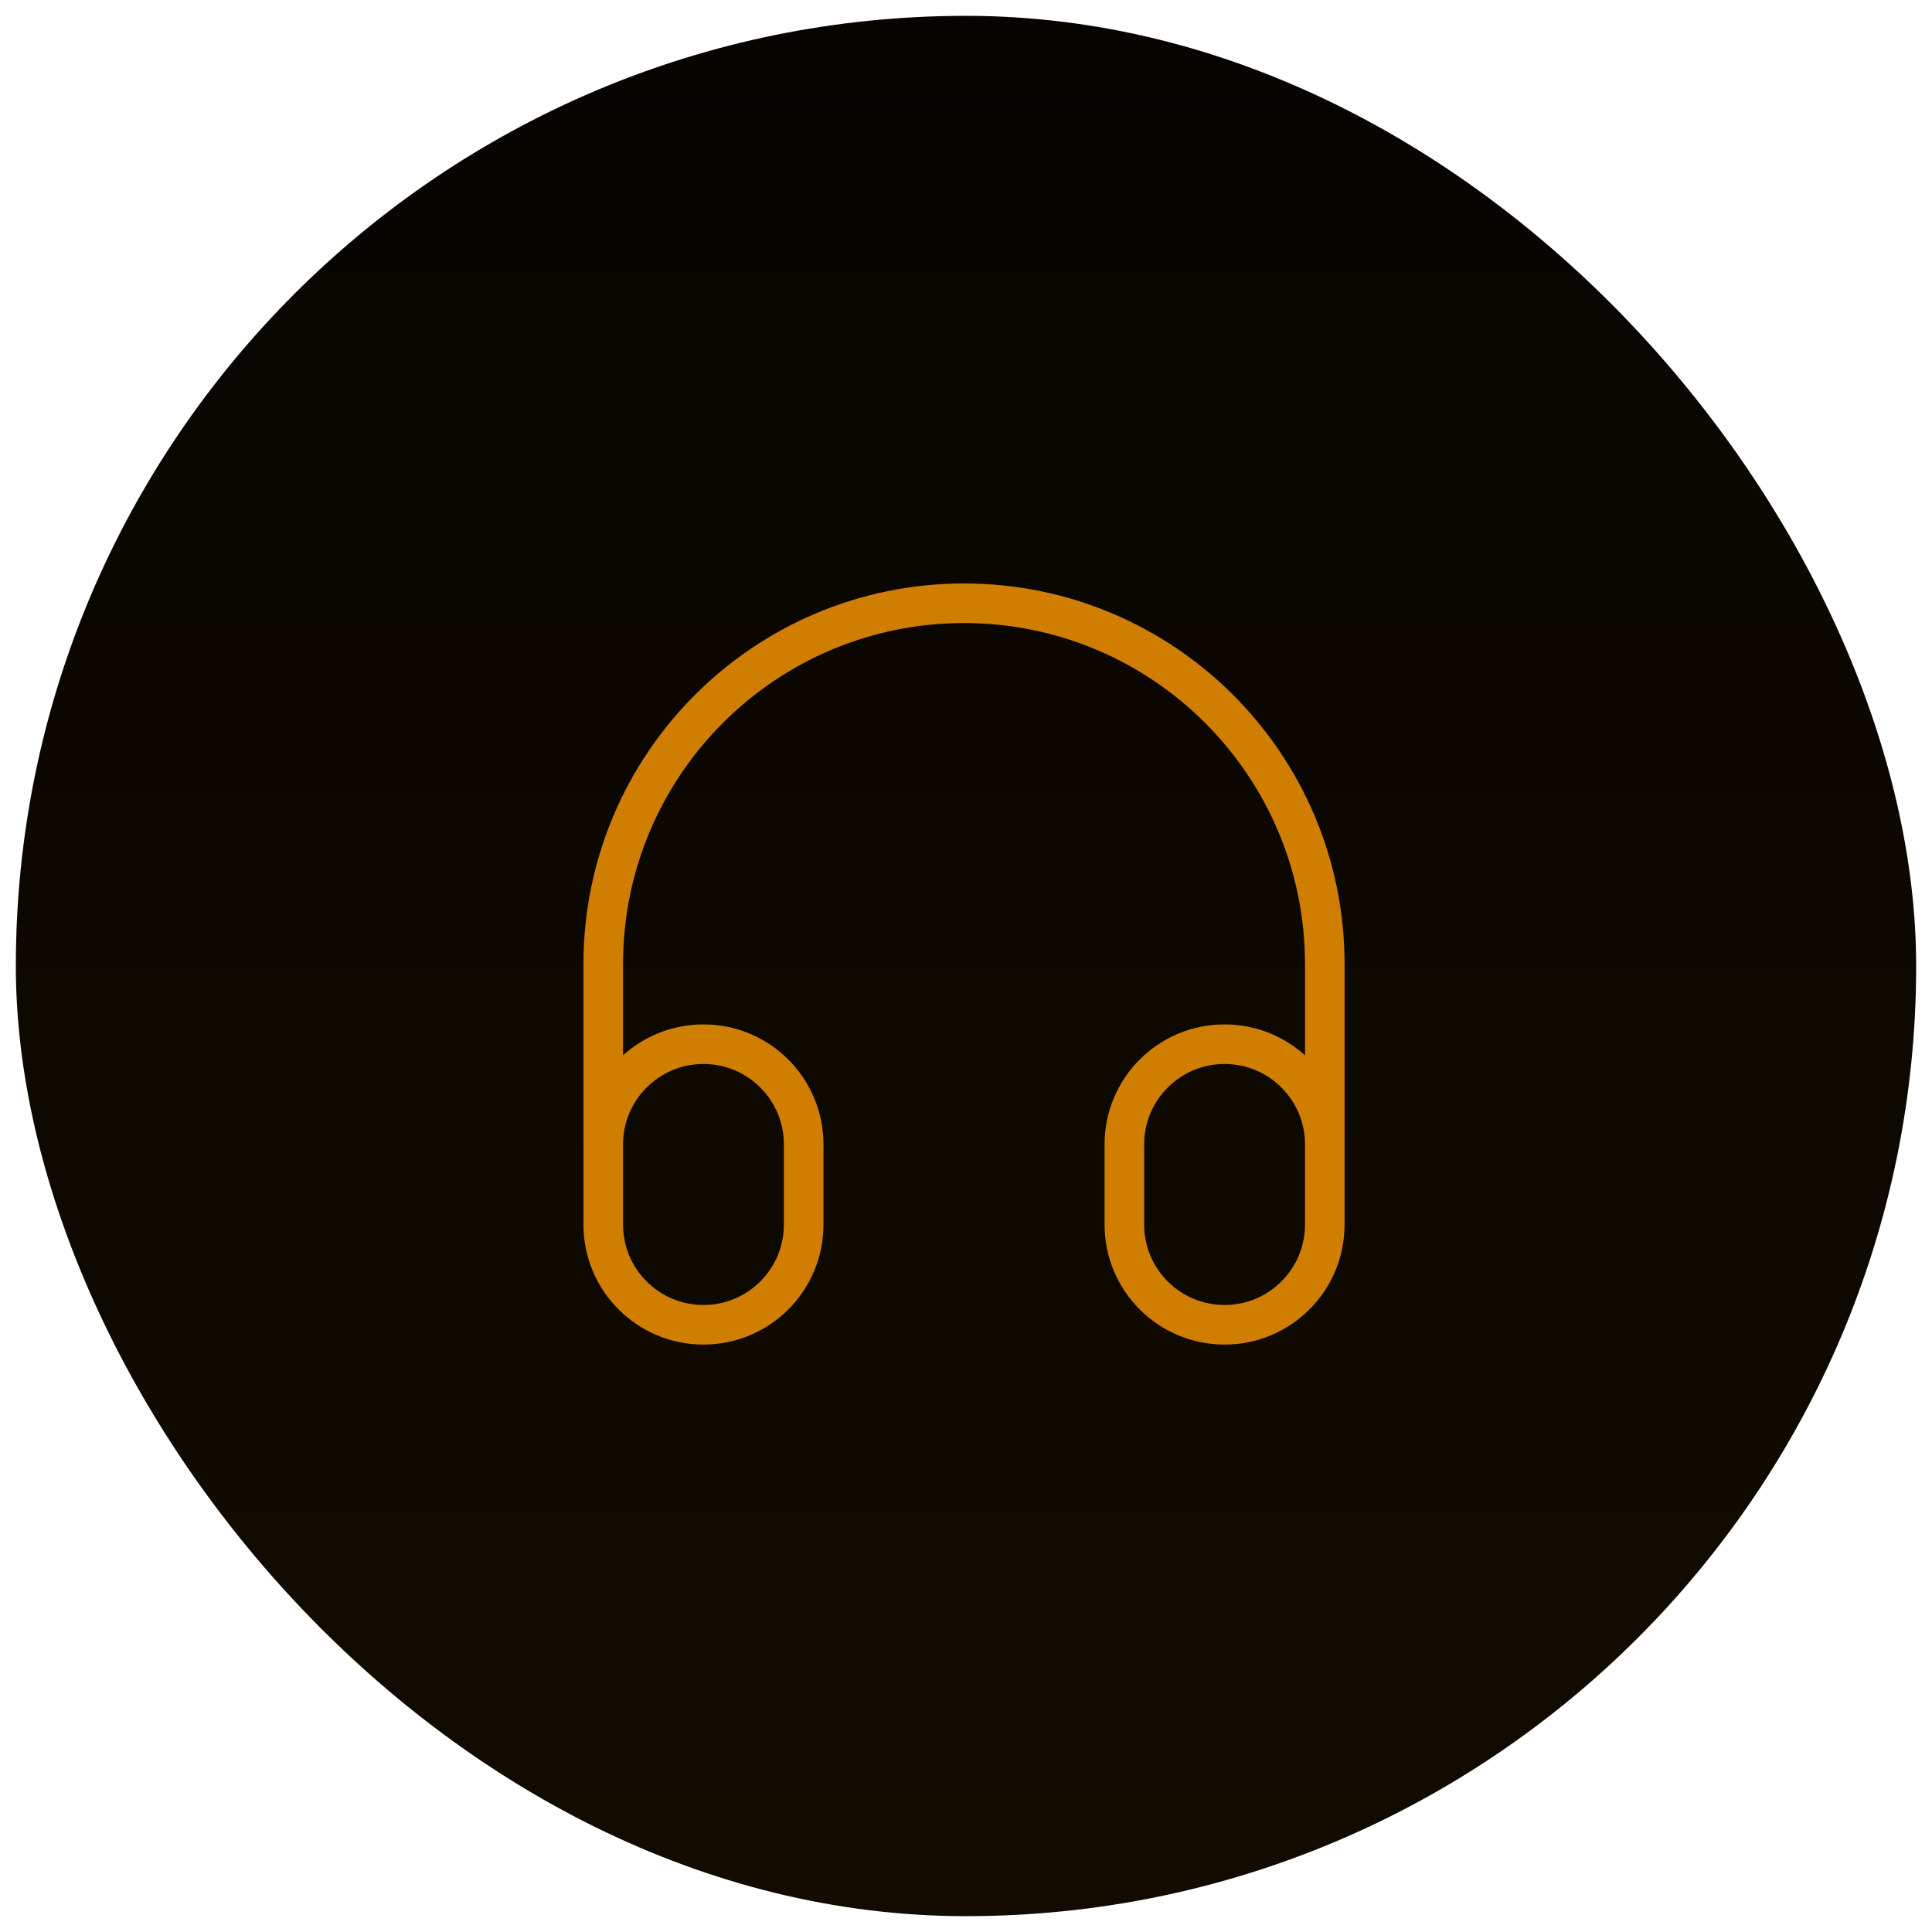
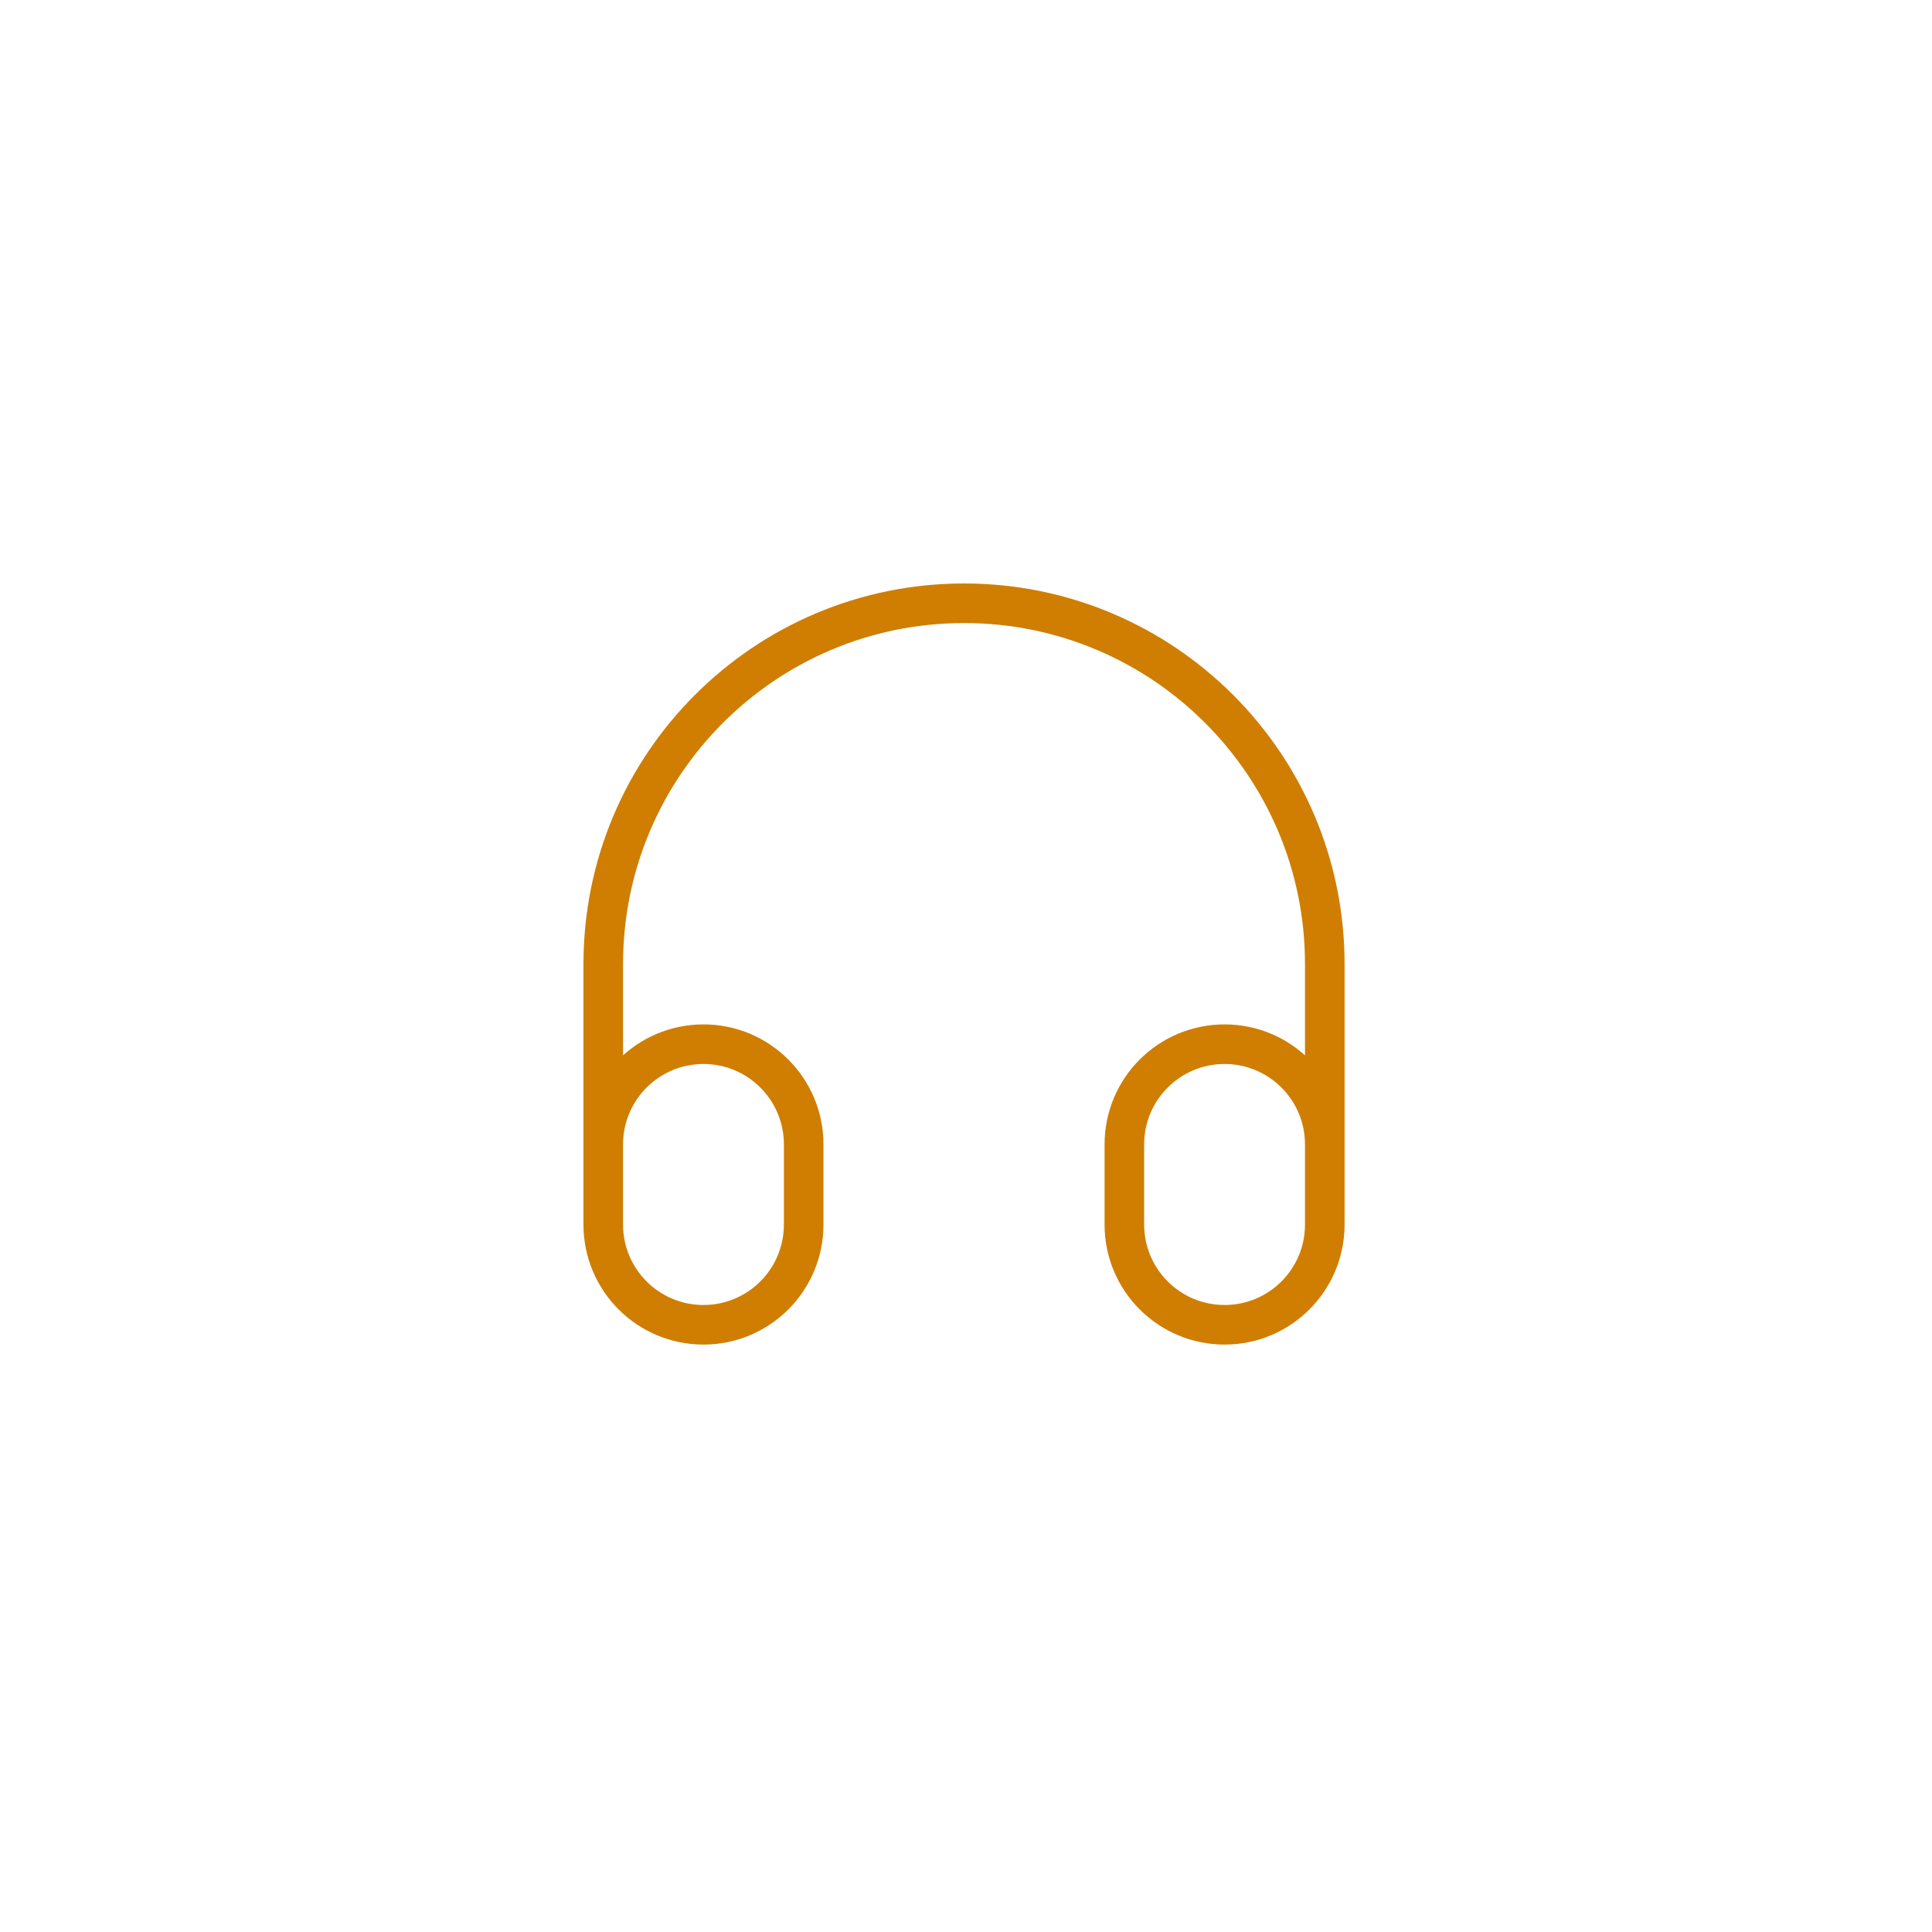
<svg xmlns="http://www.w3.org/2000/svg" width="488" height="488" viewBox="0 0 488 488" fill="none">
  <g filter="url(#filter0_d_103_51)">
-     <rect x="4" width="480" height="480" rx="240" fill="url(#paint0_linear_103_51)" />
    <path d="M334.625 300.25V239.5C334.625 189.173 293.827 148.375 243.5 148.375C193.173 148.375 152.375 189.173 152.375 239.5V300.25M177.688 330.625C163.708 330.625 152.375 319.292 152.375 305.312V285.062C152.375 271.083 163.708 259.75 177.688 259.75C191.667 259.75 203 271.083 203 285.062V305.312C203 319.292 191.667 330.625 177.688 330.625ZM309.312 330.625C295.333 330.625 284 319.292 284 305.312V285.062C284 271.083 295.333 259.75 309.312 259.75C323.292 259.75 334.625 271.083 334.625 285.062V305.312C334.625 319.292 323.292 330.625 309.312 330.625Z" stroke="#CF7E02" stroke-width="10" stroke-linecap="round" stroke-linejoin="round" />
  </g>
  <defs>
    <filter id="filter0_d_103_51" x="0" y="0" width="488" height="488" filterUnits="userSpaceOnUse" color-interpolation-filters="sRGB">
      <feFlood flood-opacity="0" result="BackgroundImageFix" />
      <feColorMatrix in="SourceAlpha" type="matrix" values="0 0 0 0 0 0 0 0 0 0 0 0 0 0 0 0 0 0 127 0" result="hardAlpha" />
      <feOffset dy="4" />
      <feGaussianBlur stdDeviation="2" />
      <feComposite in2="hardAlpha" operator="out" />
      <feColorMatrix type="matrix" values="0 0 0 0 0 0 0 0 0 0 0 0 0 0 0 0 0 0 0.25 0" />
      <feBlend mode="normal" in2="BackgroundImageFix" result="effect1_dropShadow_103_51" />
      <feBlend mode="normal" in="SourceGraphic" in2="effect1_dropShadow_103_51" result="shape" />
    </filter>
    <linearGradient id="paint0_linear_103_51" x1="244" y1="0" x2="244" y2="480" gradientUnits="userSpaceOnUse">
      <stop stop-color="#070400" />
      <stop offset="1" stop-color="#120B00" />
    </linearGradient>
  </defs>
</svg>